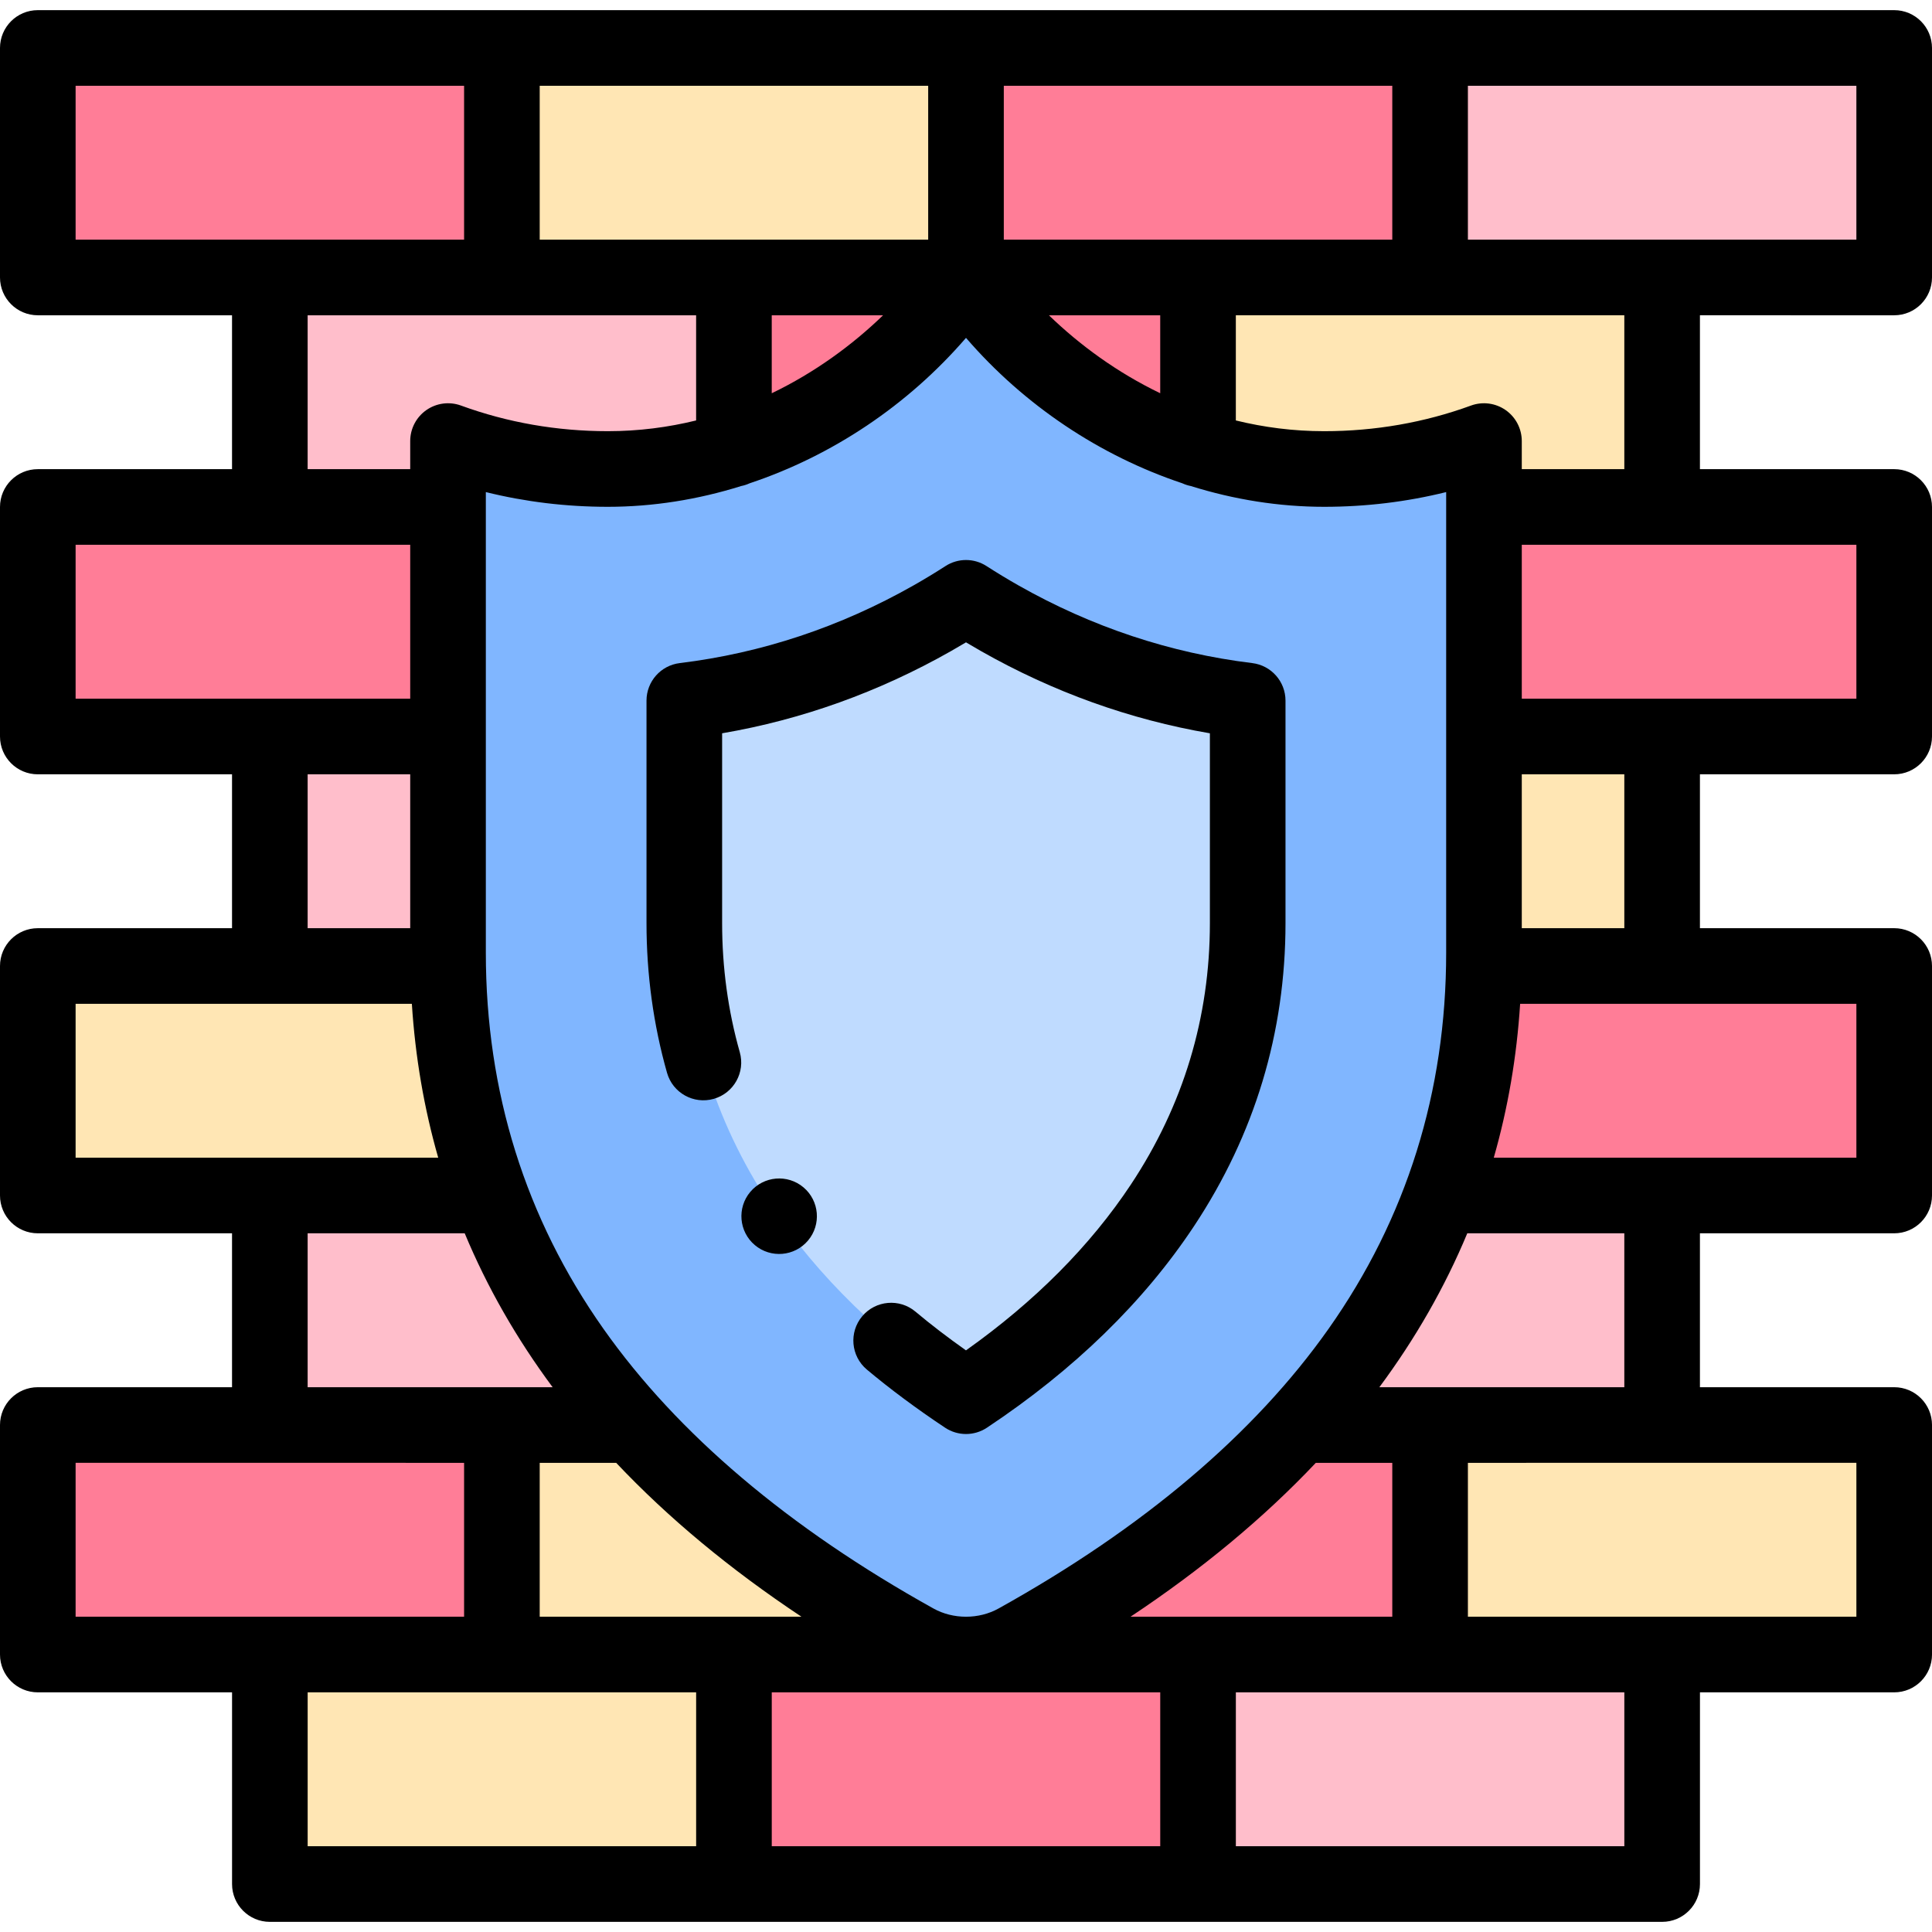
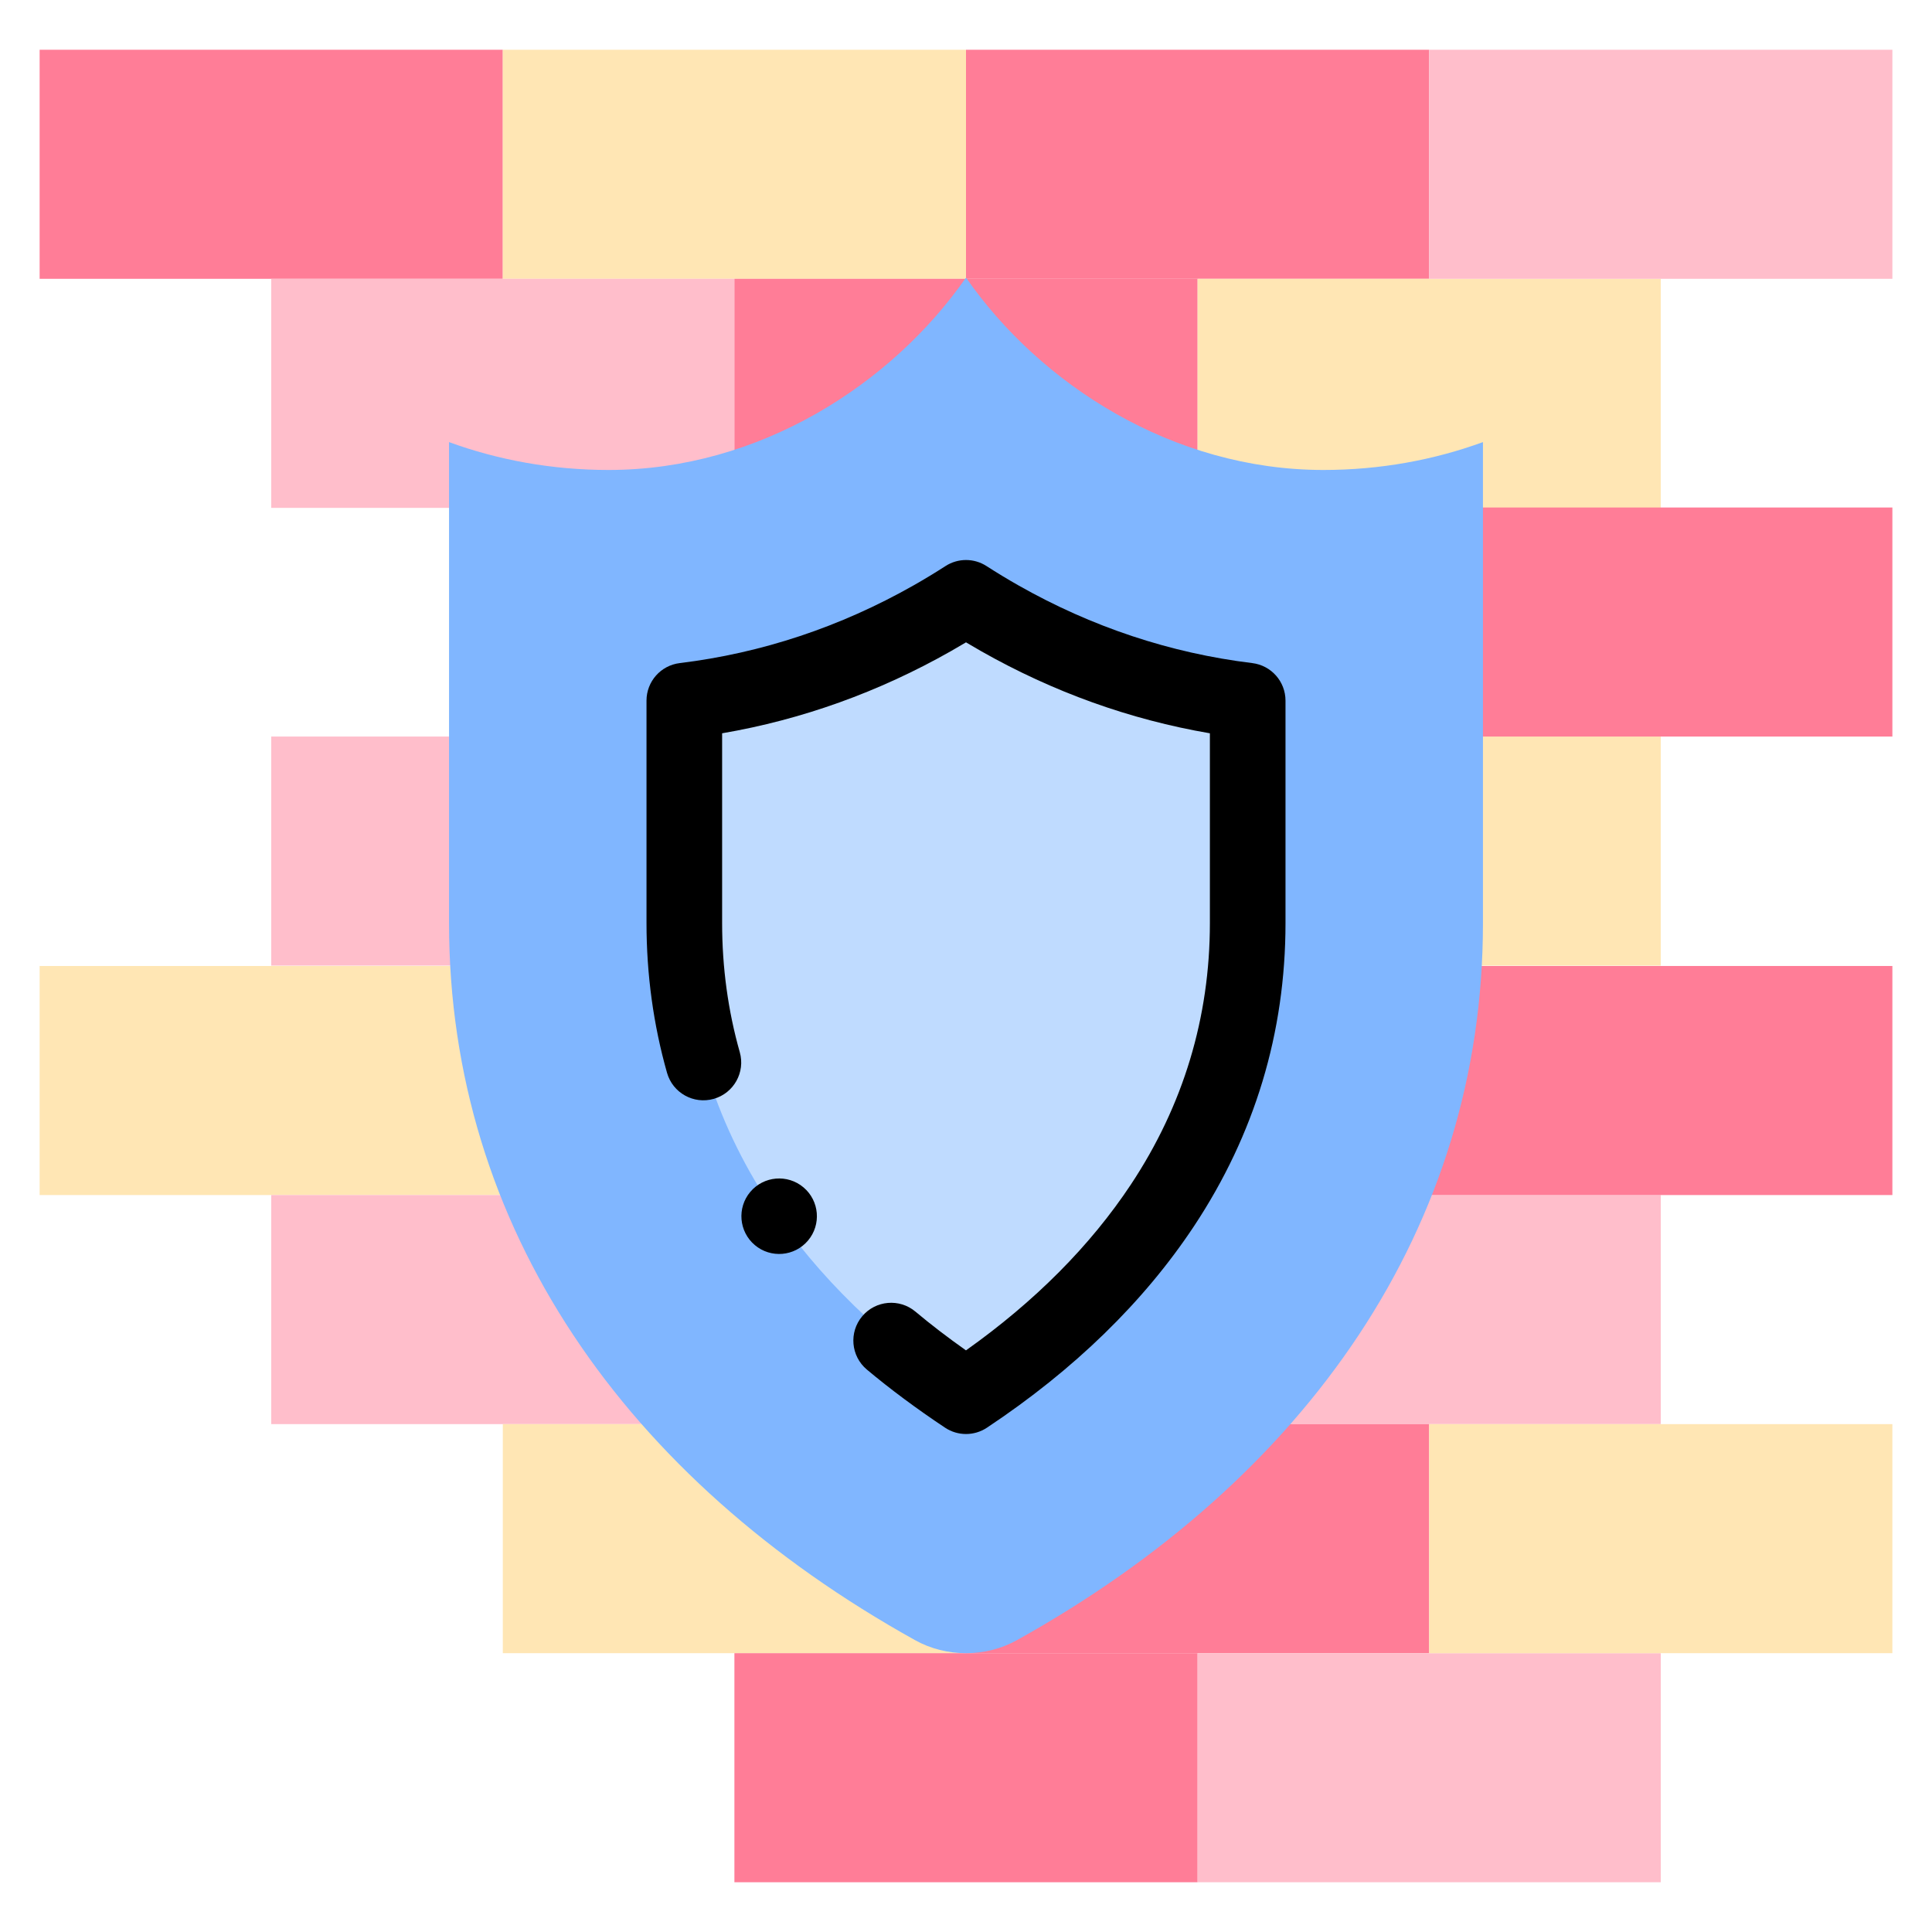
<svg xmlns="http://www.w3.org/2000/svg" id="Capa_1" height="512" viewBox="0 0 512 512" width="512">
  <g>
    <g>
      <path d="m10.5 13.185h122.75v60.704h-122.75z" fill="#ff7d97" />
      <path d="m133.25 13.185h122.75v60.704h-122.75z" fill="#ffe6b4" />
      <path d="m256 13.185h122.75v60.704h-122.75z" fill="#ff7d97" />
      <path d="m71.875 73.888h122.75v60.704h-122.75z" fill="#ffbecb" />
      <path d="m194.625 73.888h122.75v60.704h-122.75z" fill="#ff7d97" />
      <path d="m317.375 73.888h122.75v60.704h-122.75z" fill="#ffe6b4" />
      <path d="m378.75 13.185h122.75v60.704h-122.75z" fill="#ffbecb" />
      <g fill="#ff7d97">
-         <path d="m10.5 134.492h122.75v60.704h-122.75z" />
        <path d="m133.25 134.492h122.75v60.704h-122.75z" />
        <path d="m256 134.492h122.75v60.704h-122.75z" />
      </g>
      <path d="m71.875 195.195h122.75v60.704h-122.75z" fill="#ffbecb" />
      <path d="m194.625 195.195h122.75v60.704h-122.75z" fill="#ff7d97" />
      <path d="m317.375 195.195h122.75v60.704h-122.75z" fill="#ffe6b4" />
      <path d="m378.75 134.492h122.75v60.704h-122.75z" fill="#ff7d97" />
      <path d="m10.5 255.997h122.75v60.704h-122.75z" fill="#ffe6b4" />
      <path d="m133.25 255.997h122.75v60.704h-122.75z" fill="#ff7d97" />
-       <path d="m256 255.997h122.75v60.704h-122.75z" fill="#ff7d97" />
      <path d="m71.875 316.7h122.75v60.704h-122.75z" fill="#ffbecb" />
      <path d="m194.625 316.7h122.75v60.704h-122.75z" fill="#ff7d97" />
      <path d="m317.375 316.7h122.75v60.704h-122.75z" fill="#ffbecb" />
      <path d="m378.75 255.997h122.75v60.704h-122.75z" fill="#ff7d97" />
-       <path d="m10.5 377.407h122.75v60.704h-122.75z" fill="#ff7d97" />
      <path d="m133.25 377.407h122.75v60.704h-122.75z" fill="#ffe6b4" />
      <path d="m256 377.407h122.75v60.704h-122.75z" fill="#ff7d97" />
-       <path d="m71.875 438.11h122.75v60.704h-122.75z" fill="#ffe6b4" />
      <path d="m194.625 438.11h122.75v60.704h-122.75z" fill="#ff7d97" />
      <path d="m317.375 438.11h122.75v60.704h-122.75z" fill="#ffbecb" />
      <path d="m378.75 377.407h122.75v60.704h-122.75z" fill="#ffe6b4" />
      <path d="m393 117.161c-13.033 4.757-27.304 7.386-42.27 7.386-39.996 0-75.055-22.74-94.647-50.86h-.166c-19.592 28.12-54.651 50.86-94.647 50.86-14.966 0-29.238-2.63-42.27-7.386v127.489c0 80.477 46.669 147.291 123.526 190.024 8.24 4.582 18.707 4.582 26.947 0 76.858-42.733 123.527-109.547 123.527-190.024z" fill="#80b6ff" />
      <path d="m256 369.765c-21.948-14.584-39.376-31.51-51.947-50.48-14.956-22.569-22.539-47.68-22.539-74.634v-58.824c22.741-2.771 45.094-10.167 65.583-21.793 3.019-1.713 5.987-3.511 8.903-5.39 2.916 1.879 5.884 3.677 8.902 5.39 20.489 11.626 42.843 19.022 65.584 21.793v58.824c0 26.955-7.583 52.065-22.539 74.634-12.571 18.97-29.999 35.896-51.947 50.48z" fill="#bfdbff" />
    </g>
    <g>
-       <path d="m501.98 83.552c5.533 0 10.02-4.486 10.02-10.02v-60.822c0-5.534-4.486-10.02-10.02-10.02h-491.96c-5.534 0-10.02 4.486-10.02 10.02v60.822c0 5.534 4.486 10.02 10.02 10.02h51.47v40.781h-51.47c-5.534 0-10.02 4.486-10.02 10.02v60.829c0 5.534 4.486 10.02 10.02 10.02h51.47v40.78h-51.47c-5.534-.002-10.02 4.484-10.02 10.018v60.819c0 5.534 4.486 10.02 10.02 10.02h51.47v40.787h-51.47c-5.534 0-10.02 4.486-10.02 10.02v60.823c0 5.534 4.486 10.02 10.02 10.02h51.476v50.803c0 5.534 4.486 10.02 10.02 10.02h368.971c5.533 0 10.02-4.486 10.02-10.02v-50.803h51.476c5.533 0 10.02-4.486 10.02-10.02v-60.823c0-5.534-4.486-10.02-10.02-10.02h-51.483v-40.787h51.48c5.533 0 10.02-4.486 10.02-10.02v-60.819c0-5.534-4.486-10.02-10.02-10.02h-51.48v-40.78h51.48c5.533 0 10.02-4.486 10.02-10.02v-60.829c0-5.534-4.486-10.02-10.02-10.02h-51.48v-40.779zm-118.731 168.941c0 36.829-10.488 70.363-31.172 99.669-19.645 27.833-49.066 52.765-87.445 74.104-5.24 2.913-12.022 2.913-17.262 0-38.38-21.34-67.801-46.272-87.445-74.104-20.685-29.307-31.173-62.84-31.173-99.669v-122.085c10.478 2.592 21.303 3.901 32.333 3.901 11.954 0 23.876-1.916 35.352-5.508.779-.153 1.521-.4 2.224-.722 21.81-7.277 41.894-20.637 57.339-38.542 15.438 17.897 35.51 31.252 57.308 38.532.715.329 1.471.581 2.264.735 11.474 3.59 23.392 5.505 35.343 5.505 11.03 0 21.856-1.309 32.334-3.901zm-14.278 175.954h-69.367c18.948-12.591 35.32-26.193 49.099-40.779h20.267v40.779zm-225.942 0v-40.779h20.267c13.779 14.587 30.151 28.189 49.099 40.779zm90.996-344.894c-8.148 7.878-18.079 15.166-29.506 20.664v-20.664zm73.446 20.66c-11.423-5.498-21.35-12.784-29.496-20.66h29.496zm184.49-40.7h-102.951v-40.784h102.951zm-122.99 0h-102.951v-40.784h102.951zm-122.991 0h-102.951v-40.784h102.951zm-225.941-40.784h102.951v40.783h-102.951zm61.49 60.824h102.951v27.873c-7.389 1.813-15.201 2.844-23.396 2.844-13.474 0-26.567-2.286-38.917-6.794-3.074-1.121-6.499-.672-9.179 1.202-2.68 1.875-4.276 4.94-4.276 8.21v7.444h-27.183zm-61.49 60.819h88.673v40.79h-88.673zm61.49 60.829h27.183v40.78h-27.183zm-61.49 60.819h89.109c.904 14.095 3.235 27.692 6.987 40.78h-96.096zm61.49 60.819h41.625c5.942 14.266 13.713 27.867 23.302 40.79l-64.926-.003v-40.787zm-61.49 60.825 102.951.003v40.781h-102.951zm61.495 60.823h102.951v40.783h-102.951zm122.99-.001h102.951v40.785h-102.951zm225.942 40.785h-102.951v-40.783h102.951zm61.495-60.823h-102.951v-40.781l102.951-.003zm-61.5-60.823-64.917.003c9.589-12.922 17.36-26.524 23.302-40.79h41.615zm61.5-60.826h-96.096c3.751-13.088 6.083-26.685 6.987-40.78h89.109zm-61.5-60.819h-27.173v-40.78h27.173zm61.5-60.819h-88.673v-40.79h88.673zm-88.673-60.828v-7.444c0-3.271-1.596-6.336-4.276-8.21-2.682-1.875-6.108-2.323-9.179-1.202-12.349 4.508-25.443 6.794-38.918 6.794-8.198 0-16.013-1.032-23.405-2.846v-27.872h102.951v40.779h-27.173z" />
      <path d="m331.862 175.726c-21.693-2.641-42.548-9.573-61.988-20.605-2.844-1.614-5.686-3.334-8.444-5.113-3.307-2.131-7.553-2.132-10.858 0-2.763 1.781-5.605 3.501-8.446 5.114-19.44 11.031-40.296 17.963-61.987 20.604-5.028.612-8.809 4.881-8.809 9.946v58.955c0 13.615 1.83 26.965 5.439 39.681 1.511 5.323 7.05 8.414 12.375 6.903 5.323-1.511 8.414-7.051 6.903-12.375-3.104-10.935-4.678-22.445-4.678-34.209v-50.298c21.168-3.623 41.53-10.932 60.646-21.778 1.33-.755 2.661-1.531 3.985-2.325 1.323.793 2.654 1.569 3.984 2.324 19.115 10.847 39.478 18.156 60.647 21.779v50.298c0 25.008-7.038 48.309-20.919 69.256-10.759 16.237-25.447 31.008-43.719 43.978-4.819-3.403-9.371-6.89-13.384-10.262-4.238-3.56-10.559-3.01-14.116 1.228-3.56 4.237-3.01 10.557 1.227 14.117 6.091 5.116 13.261 10.445 20.736 15.411 1.68 1.116 3.612 1.674 5.545 1.674 1.932 0 3.865-.558 5.545-1.674 23.099-15.347 41.561-33.314 54.872-53.402 16.093-24.286 24.253-51.311 24.253-80.325v-58.955c-.001-5.066-3.782-9.335-8.809-9.947z" />
      <ellipse cx="206.252" cy="322.23" rx="9.998" ry="9.998" transform="matrix(.645 -.765 .765 .645 -173.056 272.255)" />
    </g>
  </g>
</svg>